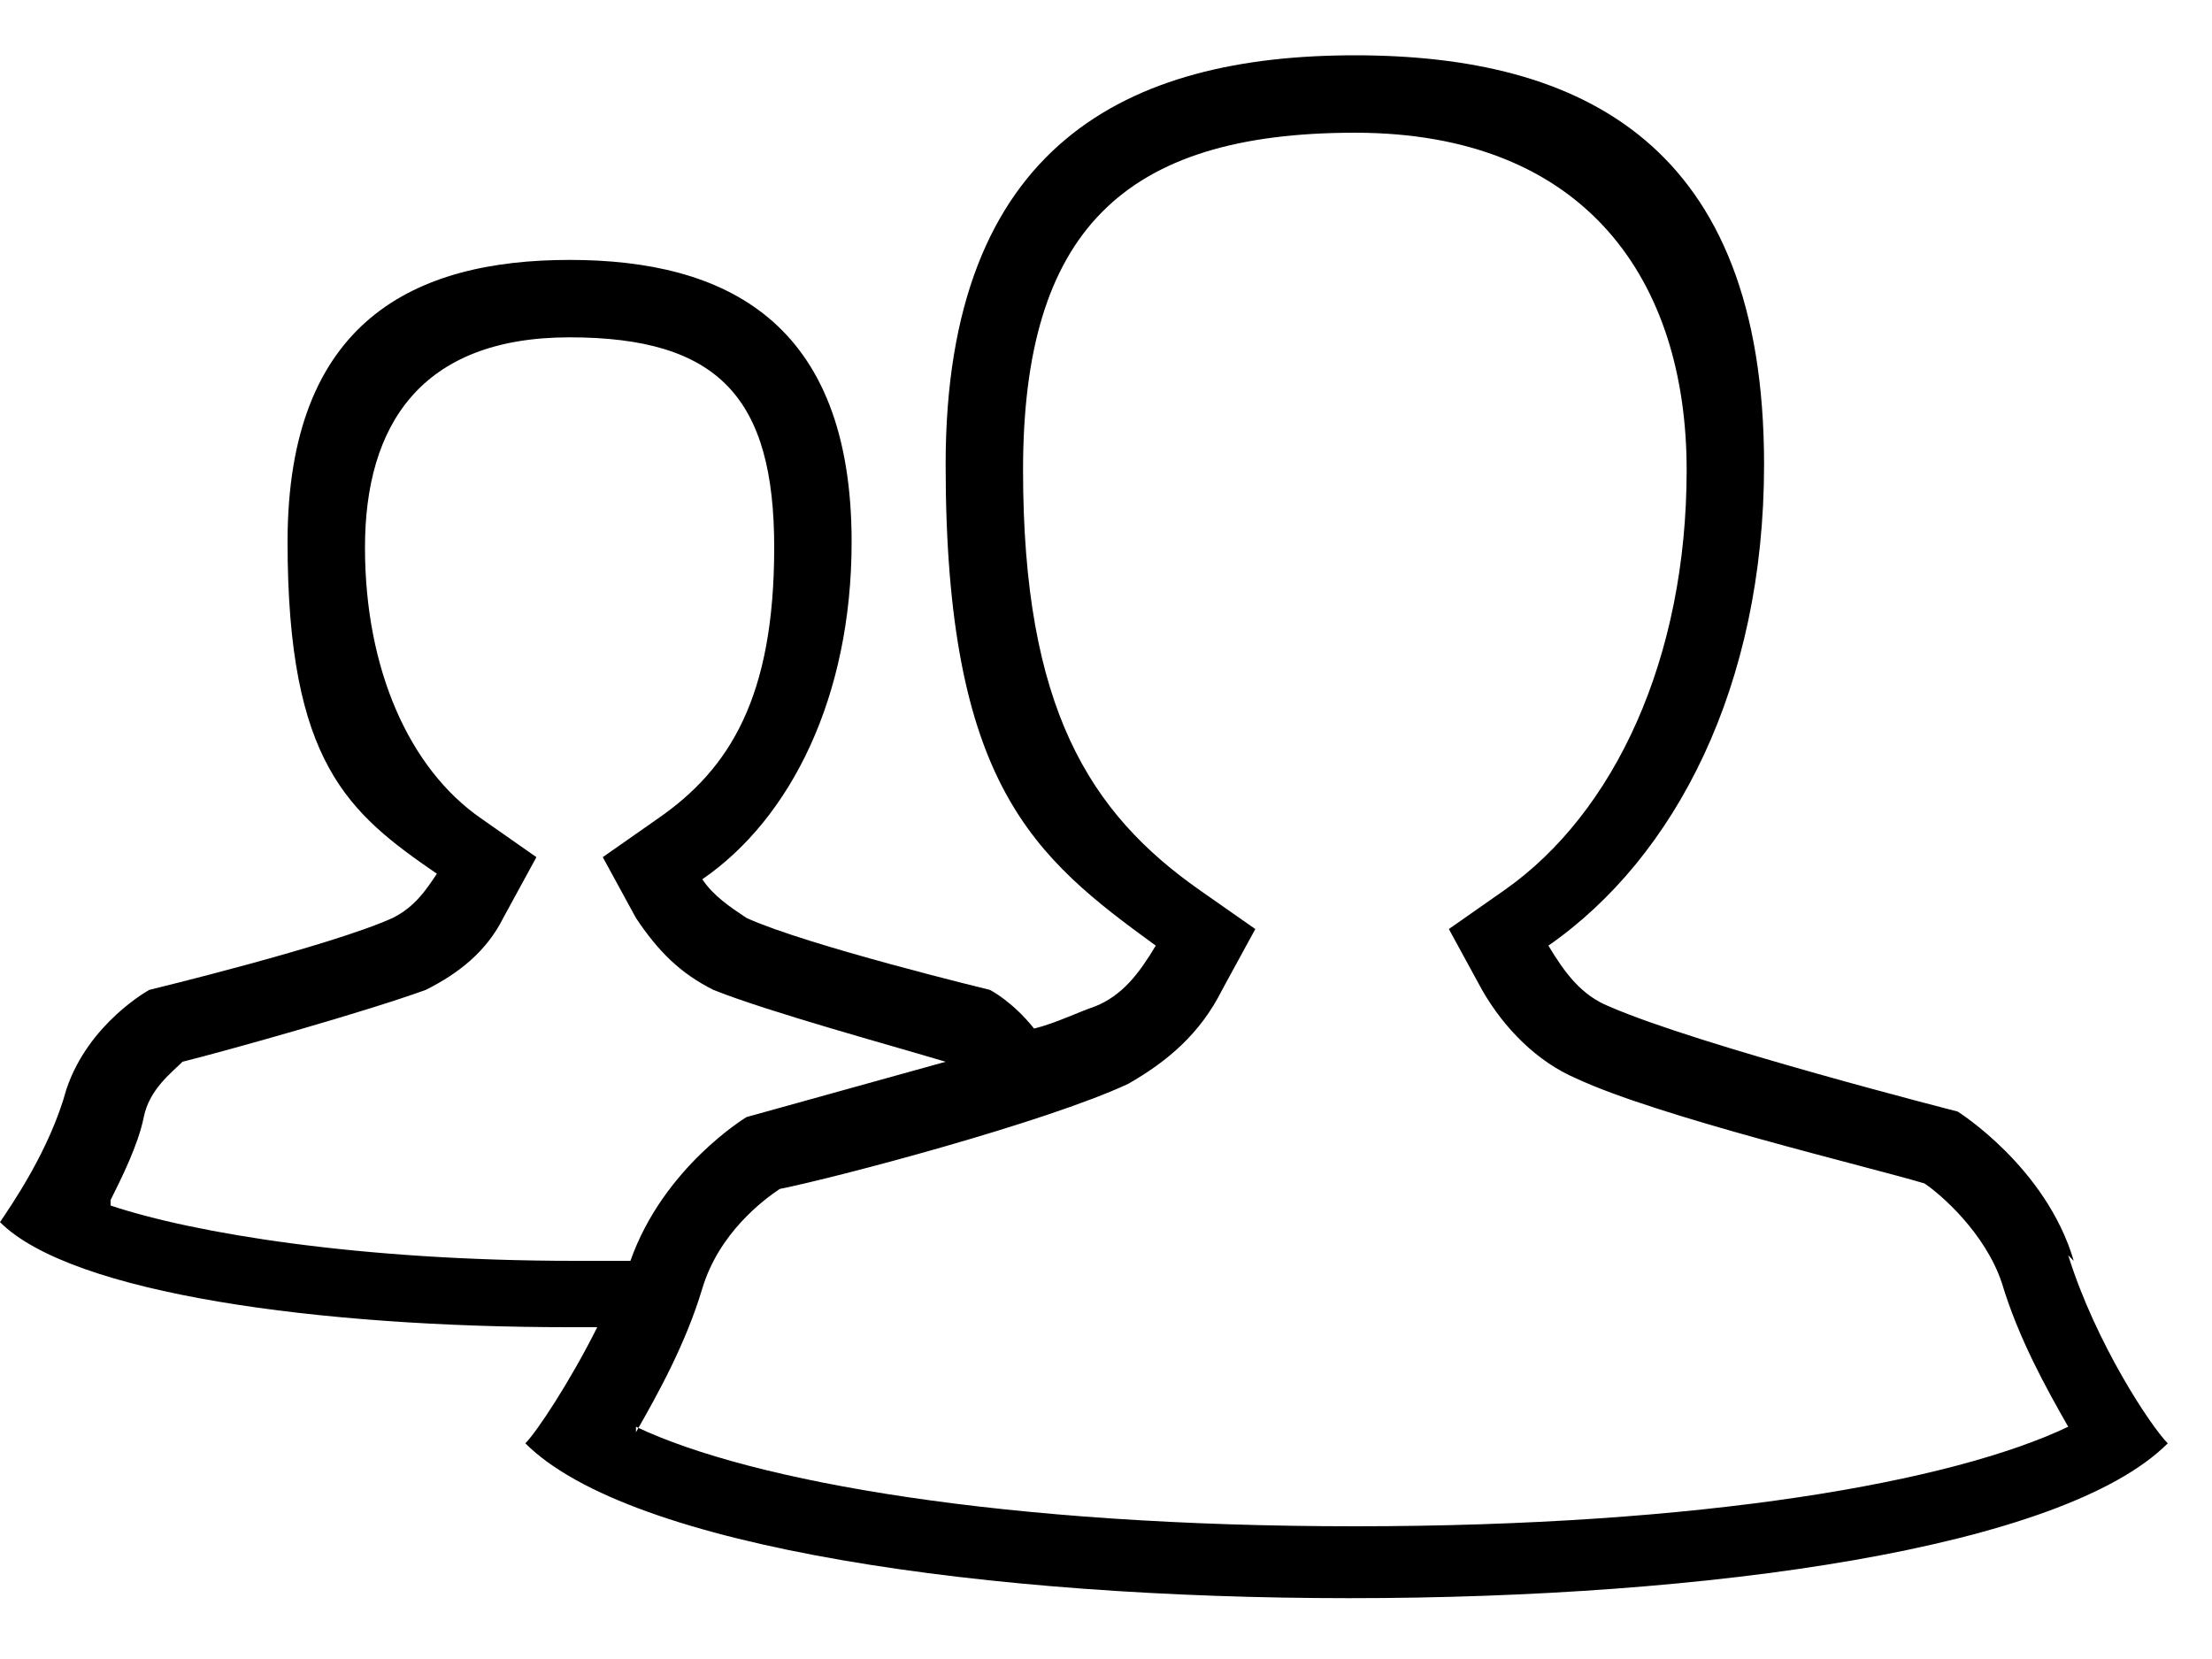
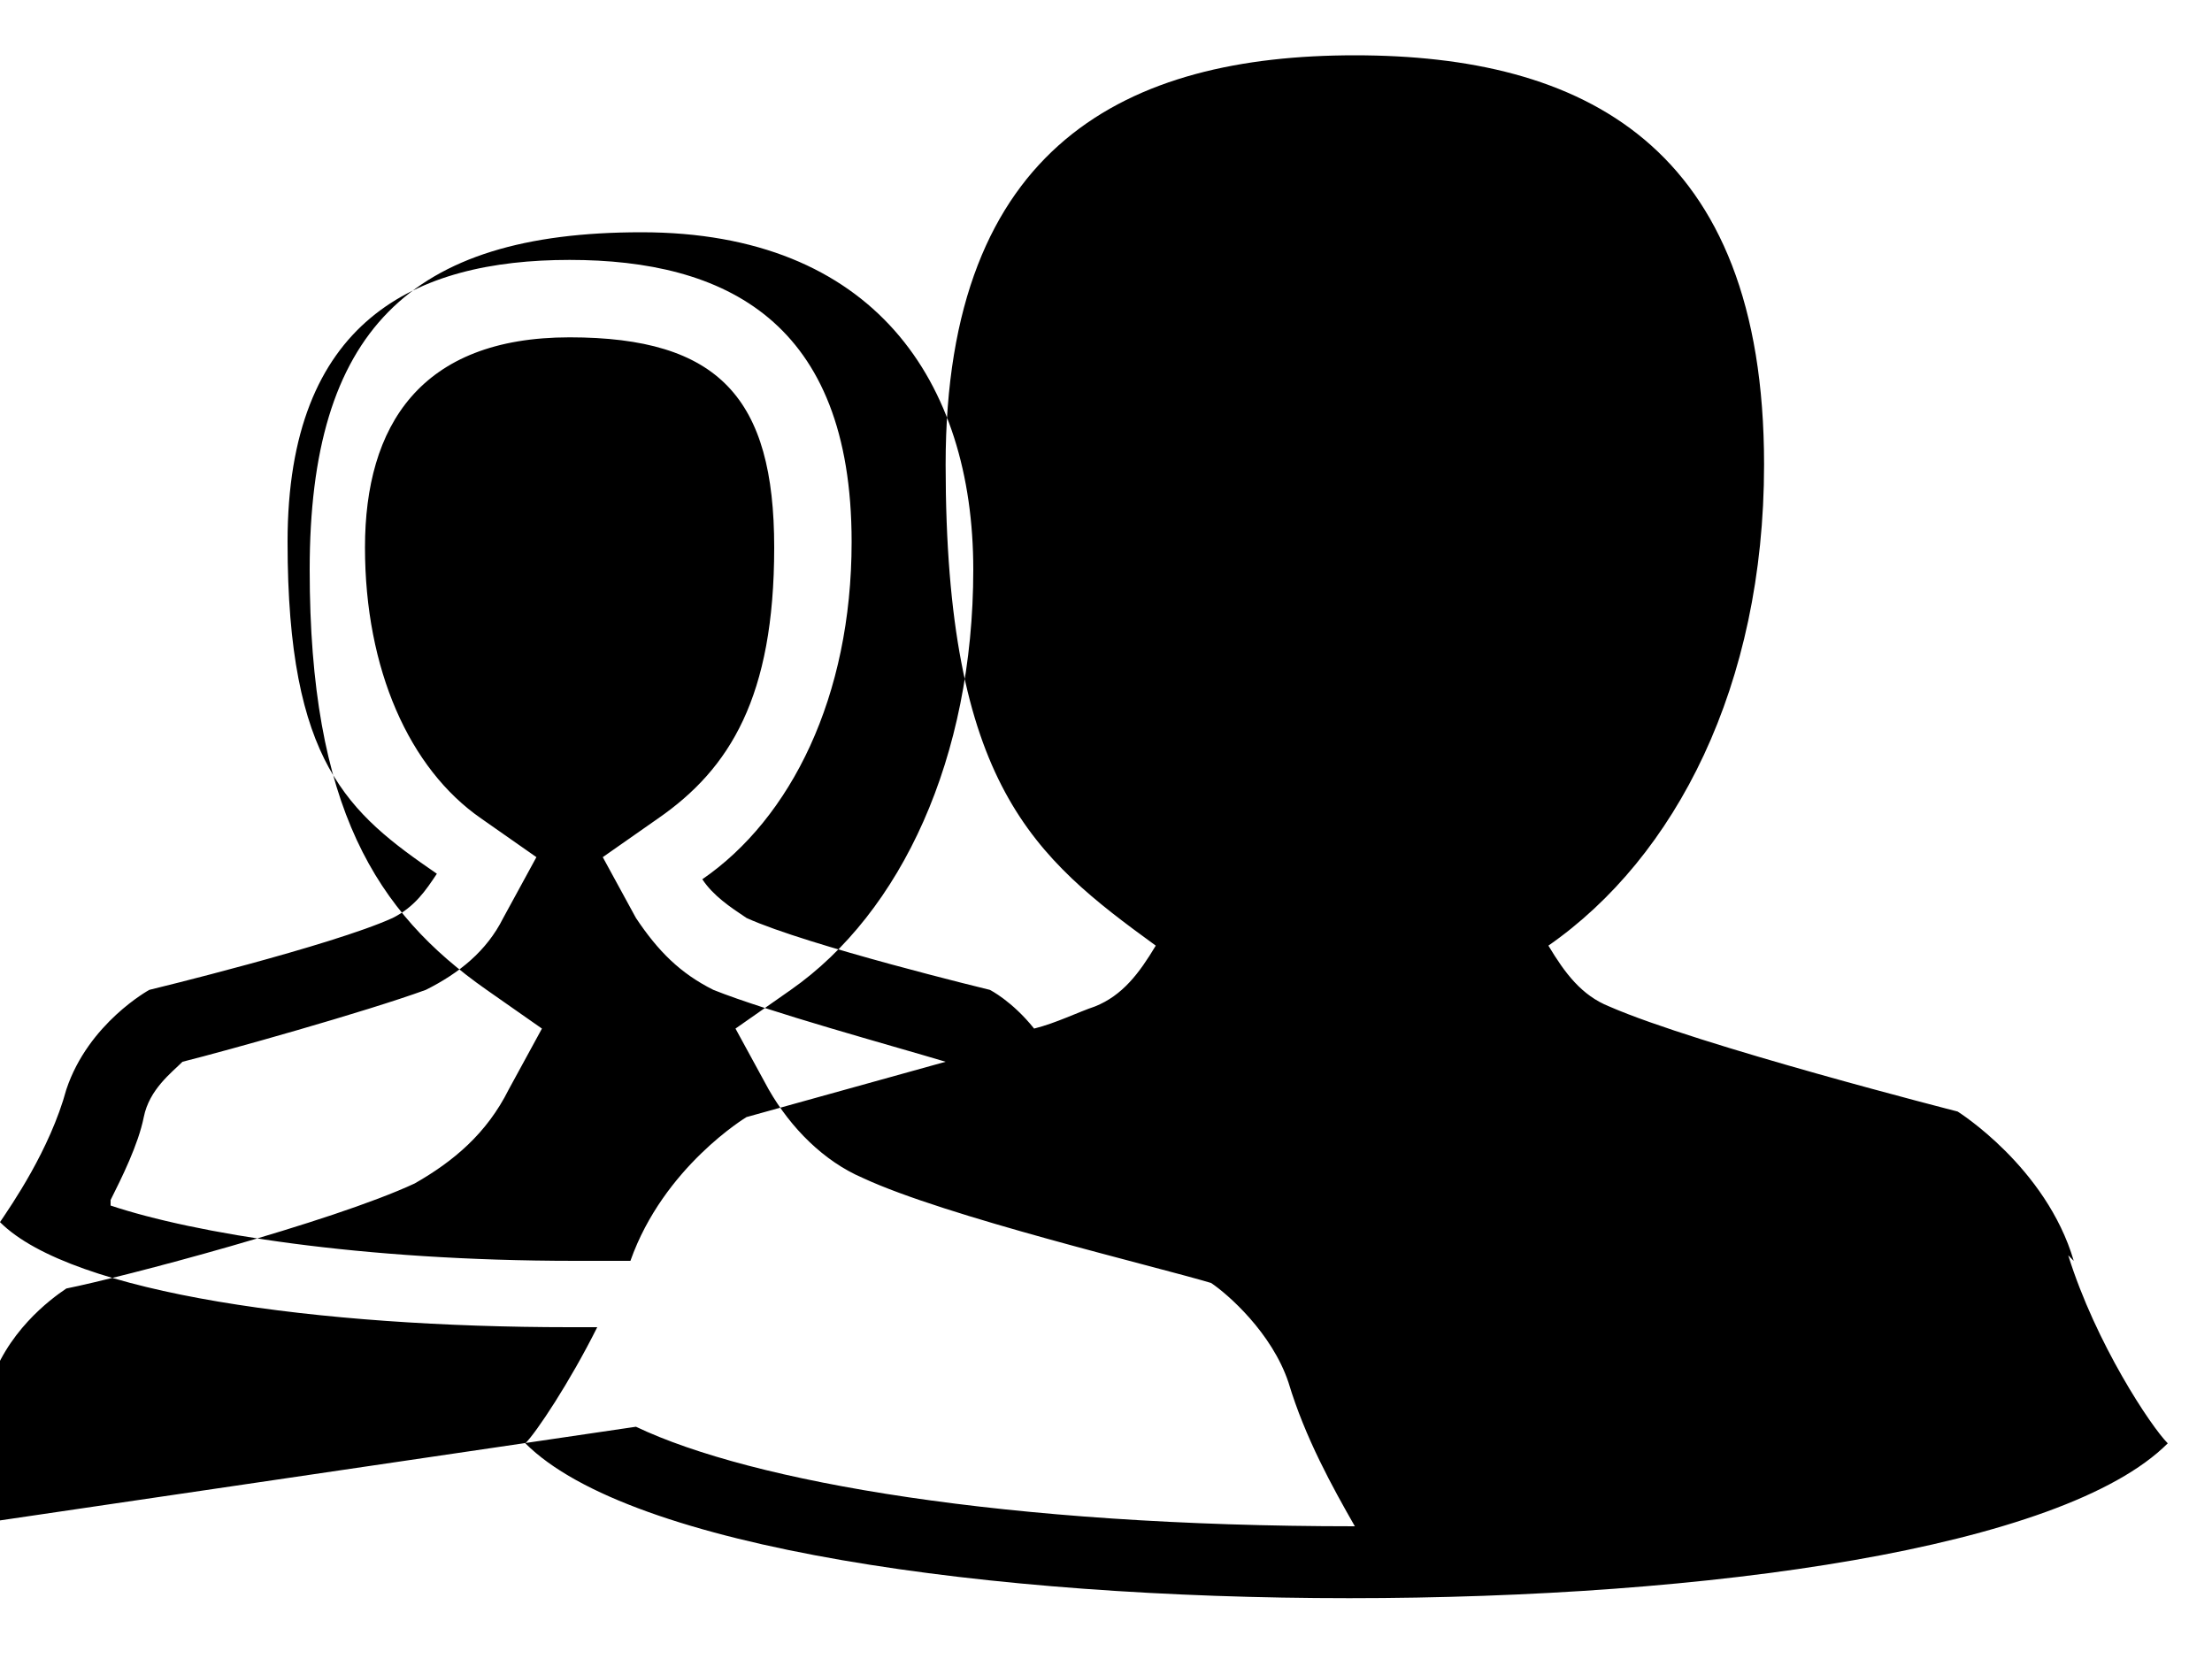
<svg xmlns="http://www.w3.org/2000/svg" id="a" viewBox="0 0 40 30">
  <defs>
    <style>.b{fill-rule:evenodd;}</style>
  </defs>
-   <path class="b" d="M37.5,22.8c-.5-1.7-2.1-2.7-2.1-2.7,0,0-4.7-1.2-6.3-1.9-.5-.2-.8-.6-1.1-1.1,2.3-1.6,3.9-4.7,3.9-8.7,0-5.8-3.3-7.4-7.4-7.4s-7.4,1.6-7.4,7.4,1.6,7.1,3.8,8.7c-.3,.5-.6,.9-1.1,1.1-.3,.1-.7,.3-1.1,.4-.4-.5-.8-.7-.8-.7,0,0-3.3-.8-4.4-1.3-.3-.2-.6-.4-.8-.7,1.6-1.1,2.7-3.3,2.7-6.1,0-4-2.3-5.1-5.1-5.1s-5.1,1.1-5.1,5.1,1.1,4.9,2.7,6c-.2,.3-.4,.6-.8,.8-1.1,.5-4.4,1.3-4.4,1.3,0,0-1.1,.6-1.5,1.8-.3,1.1-1,2.1-1.2,2.4,1.3,1.3,5.8,1.9,10.3,1.9s.2,0,.3,0h0c0,0,.1,0,.2,0-.5,1-1.1,1.9-1.3,2.1,1.9,1.9,8.4,2.8,14.9,2.8s12.9-.9,14.8-2.8c-.3-.3-1.3-1.8-1.8-3.4ZM2,21.7c.2-.4,.5-1,.6-1.5,.1-.5,.5-.8,.7-1,.8-.2,3.3-.9,4.4-1.3,.6-.3,1.1-.7,1.4-1.3l.6-1.1-1-.7c-1.3-.9-2.1-2.7-2.1-4.9s1-3.8,3.7-3.8,3.7,1.1,3.7,3.8-.8,4-2.1,4.9l-1,.7,.6,1.1c.4,.6,.8,1,1.4,1.3,1,.4,3.2,1,4.2,1.3-1.8,.5-3.6,1-3.6,1,0,0-1.5,.9-2.1,2.6-.3,0-.7,0-1,0-3.9,0-6.9-.5-8.4-1Zm9.5,4.1c2.1,1,6.7,1.8,13,1.8s10.8-.8,12.9-1.8c-.4-.7-.9-1.6-1.2-2.6-.3-.9-1.1-1.6-1.4-1.8-1-.3-4.8-1.2-6.3-1.9-.7-.3-1.3-.9-1.7-1.6l-.6-1.1,1-.7c2-1.4,3.3-4.2,3.3-7.6s-1.8-6.1-6-6.1-6,1.8-6,6.1,1.2,6.2,3.2,7.6l1,.7-.6,1.1c-.4,.8-1,1.3-1.7,1.7-1.5,.7-5.3,1.7-6.3,1.9-.3,.2-1.1,.8-1.4,1.8-.3,1-.8,1.9-1.2,2.6Z" />
+   <path class="b" d="M37.5,22.8c-.5-1.7-2.1-2.7-2.1-2.7,0,0-4.7-1.2-6.3-1.9-.5-.2-.8-.6-1.1-1.1,2.3-1.6,3.9-4.7,3.9-8.7,0-5.8-3.3-7.4-7.4-7.4s-7.4,1.6-7.4,7.4,1.6,7.1,3.8,8.7c-.3,.5-.6,.9-1.1,1.1-.3,.1-.7,.3-1.1,.4-.4-.5-.8-.7-.8-.7,0,0-3.3-.8-4.4-1.3-.3-.2-.6-.4-.8-.7,1.6-1.1,2.7-3.3,2.7-6.1,0-4-2.3-5.1-5.1-5.1s-5.1,1.1-5.1,5.1,1.1,4.9,2.7,6c-.2,.3-.4,.6-.8,.8-1.1,.5-4.4,1.3-4.4,1.3,0,0-1.1,.6-1.5,1.8-.3,1.1-1,2.1-1.2,2.4,1.3,1.3,5.8,1.9,10.3,1.9s.2,0,.3,0h0c0,0,.1,0,.2,0-.5,1-1.1,1.9-1.3,2.1,1.9,1.9,8.4,2.8,14.9,2.8s12.9-.9,14.8-2.8c-.3-.3-1.3-1.8-1.8-3.4ZM2,21.7c.2-.4,.5-1,.6-1.5,.1-.5,.5-.8,.7-1,.8-.2,3.3-.9,4.4-1.3,.6-.3,1.1-.7,1.4-1.3l.6-1.1-1-.7c-1.3-.9-2.1-2.7-2.1-4.9s1-3.8,3.7-3.8,3.7,1.1,3.7,3.8-.8,4-2.1,4.9l-1,.7,.6,1.1c.4,.6,.8,1,1.4,1.3,1,.4,3.2,1,4.2,1.3-1.8,.5-3.6,1-3.6,1,0,0-1.5,.9-2.1,2.6-.3,0-.7,0-1,0-3.9,0-6.9-.5-8.4-1Zm9.5,4.1c2.1,1,6.7,1.8,13,1.8c-.4-.7-.9-1.6-1.2-2.6-.3-.9-1.1-1.6-1.4-1.8-1-.3-4.8-1.2-6.3-1.9-.7-.3-1.3-.9-1.7-1.6l-.6-1.1,1-.7c2-1.4,3.3-4.2,3.3-7.6s-1.8-6.1-6-6.1-6,1.8-6,6.1,1.2,6.2,3.2,7.6l1,.7-.6,1.1c-.4,.8-1,1.3-1.7,1.7-1.5,.7-5.3,1.7-6.3,1.9-.3,.2-1.1,.8-1.4,1.8-.3,1-.8,1.9-1.2,2.6Z" />
</svg>